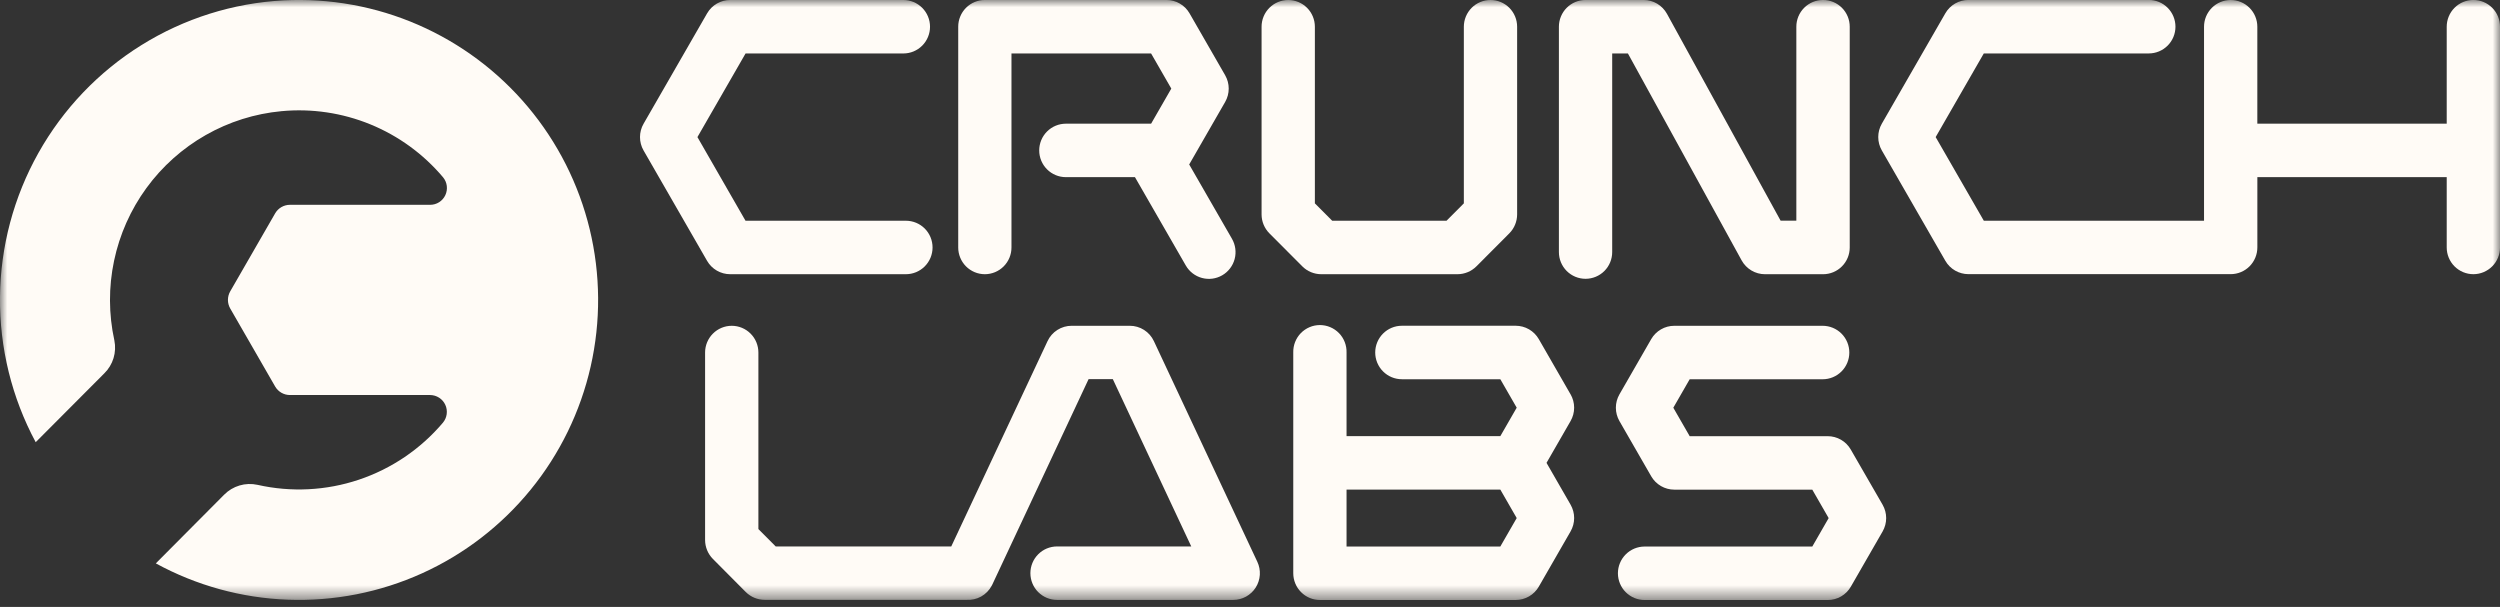
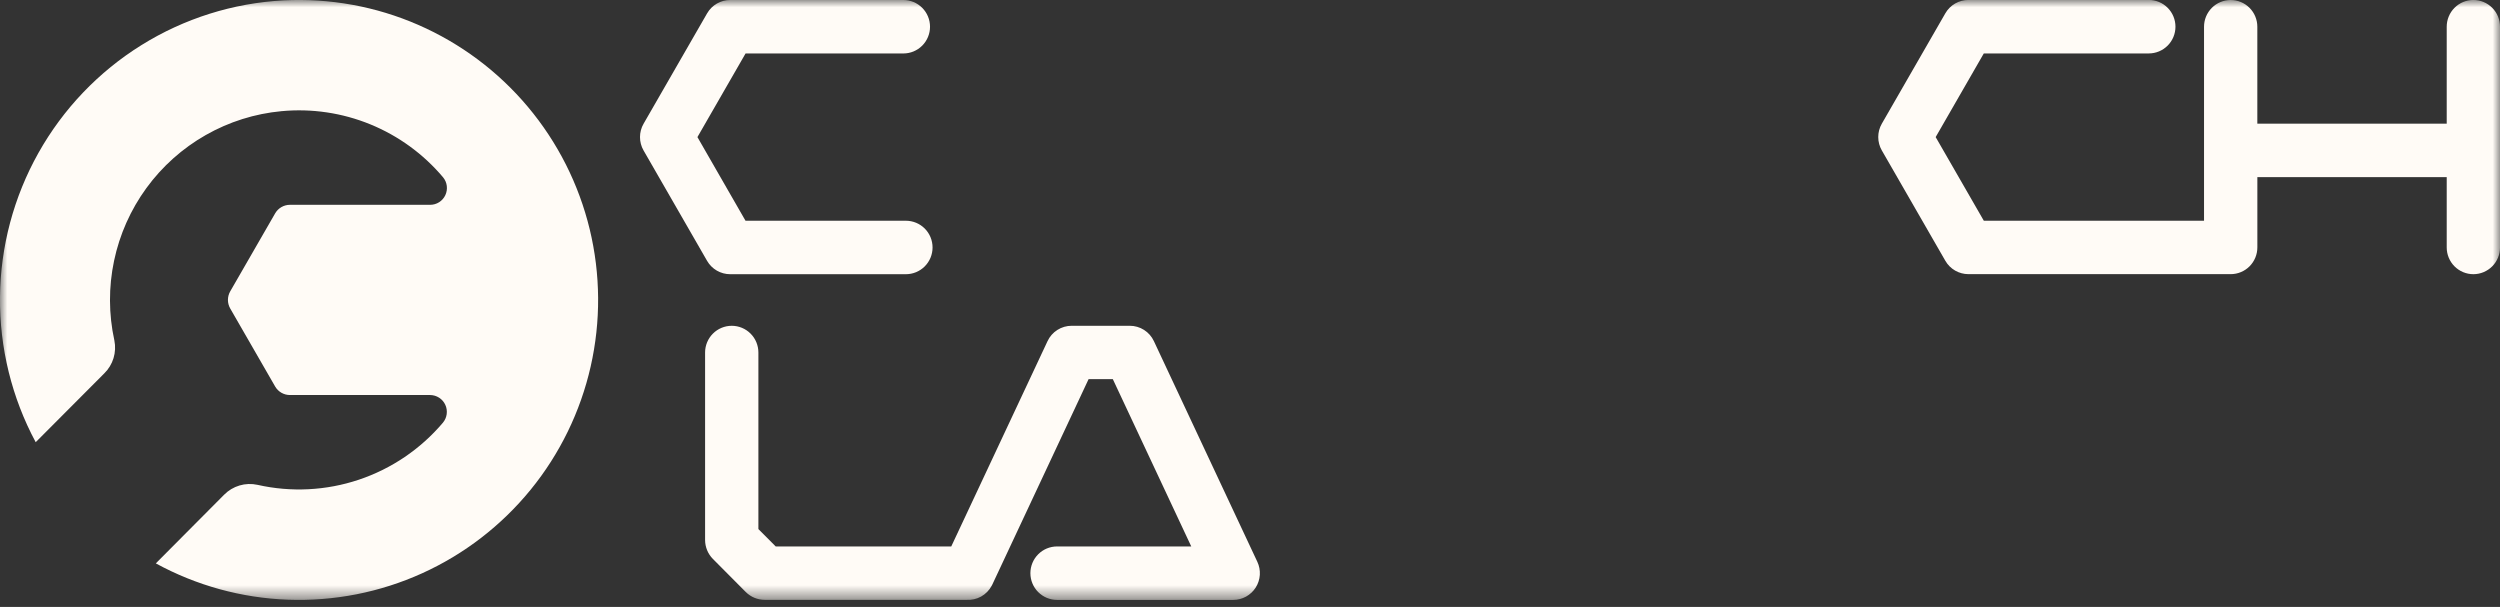
<svg xmlns="http://www.w3.org/2000/svg" width="173" height="42" viewBox="0 0 173 42" fill="none">
  <rect x="0" y="0" width="173" height="42" fill="#333333" stroke="none" />
  <g clip-path="url(#clip0_333_10810)">
    <mask id="mask0_333_10810" style="mask-type:luminance" maskUnits="userSpaceOnUse" x="0" y="0" width="173" height="42">
      <path d="M173 0H0V41.52H173V0Z" fill="white" />
    </mask>
    <g mask="url(#mask0_333_10810)">
      <path d="M19.621 0.026C16.135 0.211 12.752 1.276 9.787 3.122C6.821 4.968 4.369 7.535 2.658 10.585C0.947 13.635 0.032 17.069 -0.001 20.568C-0.033 24.068 0.816 27.518 2.47 30.6L7.217 25.837C7.514 25.546 7.733 25.185 7.855 24.787C7.977 24.389 7.997 23.966 7.914 23.558C7.518 21.743 7.51 19.865 7.893 18.047C8.275 16.229 9.038 14.514 10.131 13.014C11.225 11.514 12.623 10.264 14.235 9.347C15.847 8.429 17.634 7.865 19.479 7.693C21.573 7.496 23.683 7.809 25.63 8.606C27.577 9.403 29.302 10.659 30.66 12.269C30.801 12.439 30.891 12.646 30.918 12.865C30.946 13.085 30.91 13.307 30.816 13.507C30.722 13.707 30.573 13.876 30.386 13.994C30.2 14.112 29.984 14.174 29.763 14.173H20.063C19.856 14.173 19.652 14.228 19.472 14.332C19.293 14.436 19.144 14.585 19.04 14.765L15.931 20.162C15.828 20.342 15.773 20.547 15.773 20.755C15.773 20.962 15.828 21.167 15.931 21.347L19.039 26.744C19.142 26.924 19.291 27.073 19.471 27.177C19.651 27.281 19.854 27.336 20.062 27.336H29.763C29.985 27.337 30.201 27.401 30.387 27.521C30.574 27.64 30.722 27.811 30.815 28.013C30.908 28.214 30.941 28.438 30.911 28.658C30.882 28.878 30.79 29.084 30.647 29.254C29.103 31.076 27.092 32.439 24.831 33.196C22.569 33.954 20.144 34.076 17.819 33.551C17.407 33.46 16.979 33.475 16.575 33.595C16.171 33.715 15.804 33.935 15.508 34.236L10.783 38.986C13.592 40.52 16.718 41.38 19.915 41.499C23.112 41.618 26.293 40.993 29.208 39.673C32.124 38.353 34.694 36.373 36.719 33.89C38.743 31.406 40.166 28.487 40.875 25.359C41.584 22.232 41.561 18.983 40.808 15.866C40.054 12.749 38.59 9.85 36.531 7.396C34.472 4.941 31.873 2.999 28.94 1.72C26.006 0.441 22.816 -0.138 19.621 0.026Z" fill="#FFFBF6" />
      <path d="M79.849 23.606C79.701 23.288 79.465 23.019 79.169 22.831C78.874 22.643 78.531 22.543 78.18 22.544H74.159C73.809 22.543 73.466 22.643 73.17 22.831C72.874 23.019 72.638 23.288 72.49 23.606L65.827 37.814H53.679L52.481 36.611V24.394C52.481 23.904 52.287 23.433 51.941 23.087C51.595 22.74 51.126 22.545 50.637 22.545C50.148 22.545 49.678 22.74 49.333 23.087C48.987 23.433 48.792 23.904 48.792 24.394V37.37C48.794 37.86 48.988 38.33 49.332 38.678L51.608 40.968C51.955 41.313 52.424 41.508 52.913 41.509H66.876C67.229 41.532 67.581 41.454 67.891 41.282C68.2 41.11 68.454 40.853 68.621 40.54C68.637 40.511 68.654 40.482 68.668 40.452L75.33 26.238H77.008L82.435 37.814H73.149C72.659 37.814 72.19 38.009 71.844 38.356C71.498 38.703 71.303 39.173 71.303 39.664C71.303 40.155 71.498 40.626 71.844 40.972C72.19 41.319 72.659 41.514 73.149 41.514H85.339C85.65 41.514 85.956 41.435 86.228 41.285C86.5 41.135 86.73 40.918 86.897 40.655C87.063 40.392 87.16 40.091 87.18 39.78C87.199 39.469 87.14 39.159 87.008 38.877L79.849 23.606Z" fill="#FFFBF6" />
-       <path d="M128.073 31.108C127.911 30.827 127.678 30.593 127.398 30.431C127.117 30.269 126.799 30.184 126.476 30.184H116.926L115.793 28.215L116.926 26.245H126.128C126.617 26.245 127.087 26.05 127.433 25.703C127.779 25.357 127.973 24.886 127.973 24.395C127.973 23.904 127.779 23.434 127.433 23.087C127.087 22.74 126.617 22.545 126.128 22.545H115.86C115.536 22.545 115.218 22.63 114.938 22.793C114.658 22.955 114.425 23.188 114.263 23.469L112.065 27.289C111.904 27.57 111.818 27.889 111.818 28.214C111.818 28.539 111.904 28.858 112.065 29.139L114.263 32.958C114.425 33.239 114.658 33.473 114.938 33.635C115.218 33.797 115.536 33.883 115.86 33.883H125.41L126.543 35.852L125.41 37.821H113.806C113.317 37.821 112.847 38.016 112.501 38.363C112.155 38.71 111.96 39.18 111.96 39.671C111.96 40.162 112.155 40.632 112.501 40.979C112.847 41.326 113.317 41.521 113.806 41.521H126.481C126.805 41.521 127.123 41.436 127.403 41.274C127.684 41.111 127.916 40.878 128.078 40.597L130.276 36.778C130.438 36.496 130.523 36.177 130.523 35.852C130.523 35.528 130.438 35.209 130.276 34.927L128.073 31.108Z" fill="#FFFBF6" />
-       <path d="M103.823 37.818H93.181V33.881H103.823L104.956 35.85L103.823 37.818ZM108.682 27.287L106.485 23.468C106.323 23.187 106.09 22.953 105.81 22.79C105.529 22.628 105.211 22.542 104.887 22.542H97.011C96.521 22.542 96.052 22.737 95.706 23.084C95.36 23.431 95.165 23.902 95.165 24.392C95.165 24.883 95.36 25.354 95.706 25.701C96.052 26.048 96.521 26.243 97.011 26.243H103.823L104.956 28.212L103.823 30.181H93.181V24.394C93.188 24.147 93.145 23.901 93.056 23.671C92.966 23.441 92.832 23.231 92.66 23.054C92.488 22.877 92.282 22.736 92.055 22.64C91.828 22.544 91.584 22.494 91.338 22.494C91.091 22.494 90.847 22.544 90.621 22.64C90.394 22.736 90.188 22.877 90.016 23.054C89.844 23.231 89.71 23.441 89.62 23.671C89.53 23.901 89.488 24.147 89.494 24.394V39.668C89.494 39.911 89.542 40.152 89.634 40.376C89.727 40.601 89.863 40.805 90.034 40.977C90.205 41.148 90.409 41.285 90.632 41.378C90.856 41.471 91.096 41.519 91.339 41.519H104.889C105.213 41.519 105.531 41.433 105.811 41.27C106.092 41.108 106.324 40.874 106.486 40.593L108.684 36.773C108.846 36.492 108.931 36.173 108.931 35.848C108.931 35.524 108.846 35.205 108.684 34.923L107.019 32.03L108.684 29.136C108.845 28.855 108.931 28.536 108.931 28.211C108.931 27.886 108.845 27.567 108.684 27.286" fill="#FFFBF6" />
-       <path d="M126.151 -0.001C125.662 -0.001 125.193 0.194 124.847 0.541C124.501 0.888 124.307 1.358 124.307 1.849V15.272H123.219L115.355 0.958C115.196 0.668 114.962 0.426 114.678 0.257C114.394 0.088 114.07 -0.001 113.74 -0.001H109.72C109.478 -0.001 109.238 0.046 109.014 0.139C108.79 0.232 108.587 0.369 108.416 0.541C108.244 0.712 108.109 0.916 108.016 1.141C107.923 1.365 107.876 1.606 107.876 1.849V17.444C107.876 17.935 108.07 18.405 108.416 18.752C108.762 19.098 109.231 19.293 109.72 19.293C110.209 19.293 110.678 19.098 111.024 18.752C111.37 18.405 111.564 17.935 111.564 17.444V3.7H112.652L120.521 18.019C120.68 18.308 120.914 18.55 121.198 18.718C121.482 18.887 121.806 18.976 122.136 18.976H126.157C126.399 18.976 126.639 18.928 126.863 18.835C127.087 18.742 127.29 18.606 127.461 18.434C127.633 18.262 127.769 18.058 127.861 17.834C127.954 17.61 128.001 17.369 128.001 17.126V1.85C128.002 1.607 127.954 1.366 127.861 1.141C127.768 0.916 127.632 0.711 127.46 0.539C127.288 0.367 127.084 0.231 126.859 0.138C126.635 0.045 126.394 -0.002 126.151 -0.001Z" fill="#FFFBF6" />
      <path d="M171.157 -0.001C170.915 -0.001 170.675 0.046 170.451 0.139C170.227 0.232 170.024 0.369 169.853 0.541C169.681 0.712 169.546 0.916 169.453 1.141C169.36 1.365 169.313 1.606 169.313 1.849V8.556H156.207V1.85C156.207 1.36 156.013 0.89 155.667 0.543C155.321 0.196 154.852 0.001 154.363 0.001C153.874 0.001 153.405 0.196 153.059 0.543C152.713 0.89 152.519 1.36 152.519 1.85V15.273H137.279L133.948 9.486L137.279 3.698H148.696C149.186 3.698 149.655 3.503 150.001 3.156C150.348 2.809 150.542 2.338 150.542 1.847C150.542 1.357 150.348 0.886 150.001 0.539C149.655 0.192 149.186 -0.003 148.696 -0.003H136.215C135.891 -0.003 135.573 0.083 135.292 0.245C135.012 0.407 134.779 0.641 134.617 0.922L130.222 8.559C130.06 8.84 129.975 9.159 129.975 9.484C129.975 9.809 130.06 10.128 130.222 10.409L134.617 18.046C134.779 18.327 135.012 18.561 135.292 18.723C135.573 18.885 135.891 18.971 136.215 18.971H154.364C154.607 18.971 154.847 18.923 155.07 18.83C155.294 18.737 155.498 18.601 155.669 18.429C155.84 18.257 155.976 18.053 156.069 17.828C156.161 17.604 156.209 17.363 156.209 17.12V12.256H169.313V17.125C169.313 17.615 169.507 18.085 169.853 18.432C170.199 18.779 170.668 18.974 171.157 18.974C171.646 18.974 172.115 18.779 172.461 18.432C172.807 18.085 173.001 17.615 173.001 17.125V1.85C173.002 1.607 172.954 1.366 172.862 1.142C172.769 0.917 172.634 0.713 172.462 0.541C172.291 0.369 172.088 0.233 171.864 0.14C171.64 0.046 171.4 -0.001 171.157 -0.001Z" fill="#FFFBF6" />
-       <path d="M103.147 4.66265e-06C102.904 -0.001 102.664 0.047 102.439 0.14C102.215 0.232 102.011 0.369 101.839 0.541C101.668 0.712 101.532 0.917 101.439 1.141C101.346 1.366 101.298 1.607 101.298 1.85V14.072L100.1 15.275H92.188L90.989 14.072V1.85C90.989 1.36 90.795 0.89 90.449 0.543C90.103 0.196 89.634 0.001 89.145 0.001C88.656 0.001 88.187 0.196 87.841 0.543C87.495 0.89 87.301 1.36 87.301 1.85V14.839C87.302 15.329 87.496 15.799 87.841 16.146L90.12 18.432C90.466 18.778 90.935 18.973 91.424 18.975H100.862C101.351 18.973 101.82 18.778 102.167 18.432L104.446 16.146C104.79 15.799 104.984 15.329 104.985 14.839V1.85C104.986 1.361 104.792 0.891 104.448 0.544C104.103 0.197 103.635 0.001 103.147 4.66265e-06Z" fill="#FFFBF6" />
-       <path d="M68.15 18.975C68.392 18.975 68.632 18.927 68.856 18.834C69.08 18.741 69.283 18.605 69.455 18.433C69.626 18.261 69.762 18.057 69.854 17.833C69.947 17.608 69.995 17.368 69.994 17.125V3.702H79.657L81.054 6.13L79.657 8.559H73.759C73.269 8.559 72.8 8.754 72.454 9.101C72.108 9.448 71.913 9.918 71.913 10.409C71.913 10.9 72.108 11.37 72.454 11.717C72.8 12.064 73.269 12.259 73.759 12.259H78.539L82.058 18.374C82.303 18.799 82.706 19.109 83.178 19.235C83.651 19.362 84.154 19.296 84.578 19.05C85.001 18.805 85.31 18.401 85.437 17.927C85.563 17.453 85.497 16.949 85.252 16.524L82.291 11.379C82.301 11.364 82.31 11.35 82.319 11.335L84.78 7.056C84.942 6.775 85.027 6.456 85.027 6.131C85.027 5.806 84.942 5.487 84.78 5.206L82.317 0.924C82.156 0.643 81.924 0.41 81.644 0.248C81.364 0.085 81.046 -0.001 80.723 -0.001L68.153 -0.001C67.91 -0.001 67.671 0.046 67.447 0.139C67.223 0.232 67.019 0.369 66.848 0.541C66.677 0.712 66.541 0.916 66.449 1.141C66.356 1.365 66.308 1.606 66.309 1.849V17.125C66.308 17.368 66.356 17.608 66.449 17.833C66.541 18.057 66.677 18.261 66.848 18.433C67.019 18.605 67.223 18.741 67.447 18.834C67.671 18.927 67.91 18.975 68.153 18.975" fill="#FFFBF6" />
      <path d="M62.684 15.275H51.589L48.262 9.487L51.593 3.7H62.512C63.002 3.7 63.471 3.505 63.817 3.158C64.163 2.811 64.358 2.341 64.358 1.85C64.358 1.359 64.163 0.889 63.817 0.542C63.471 0.195 63.002 7.3119e-09 62.512 0L50.529 0C50.205 2.41438e-06 49.887 0.085 49.607 0.248C49.327 0.41 49.094 0.643 48.932 0.924L44.535 8.563C44.373 8.844 44.288 9.163 44.288 9.488C44.288 9.813 44.373 10.132 44.535 10.413L48.93 18.05C49.092 18.331 49.325 18.565 49.605 18.727C49.886 18.889 50.204 18.975 50.528 18.975H62.688C63.177 18.975 63.647 18.78 63.993 18.433C64.339 18.086 64.533 17.615 64.533 17.125C64.533 16.634 64.339 16.163 63.993 15.816C63.647 15.47 63.177 15.275 62.688 15.275" fill="#FFFBF6" />
    </g>
  </g>
  <defs>
    <clipPath id="clip0_333_10810">
      <rect width="173" height="41.52" fill="white" />
    </clipPath>
  </defs>
</svg>